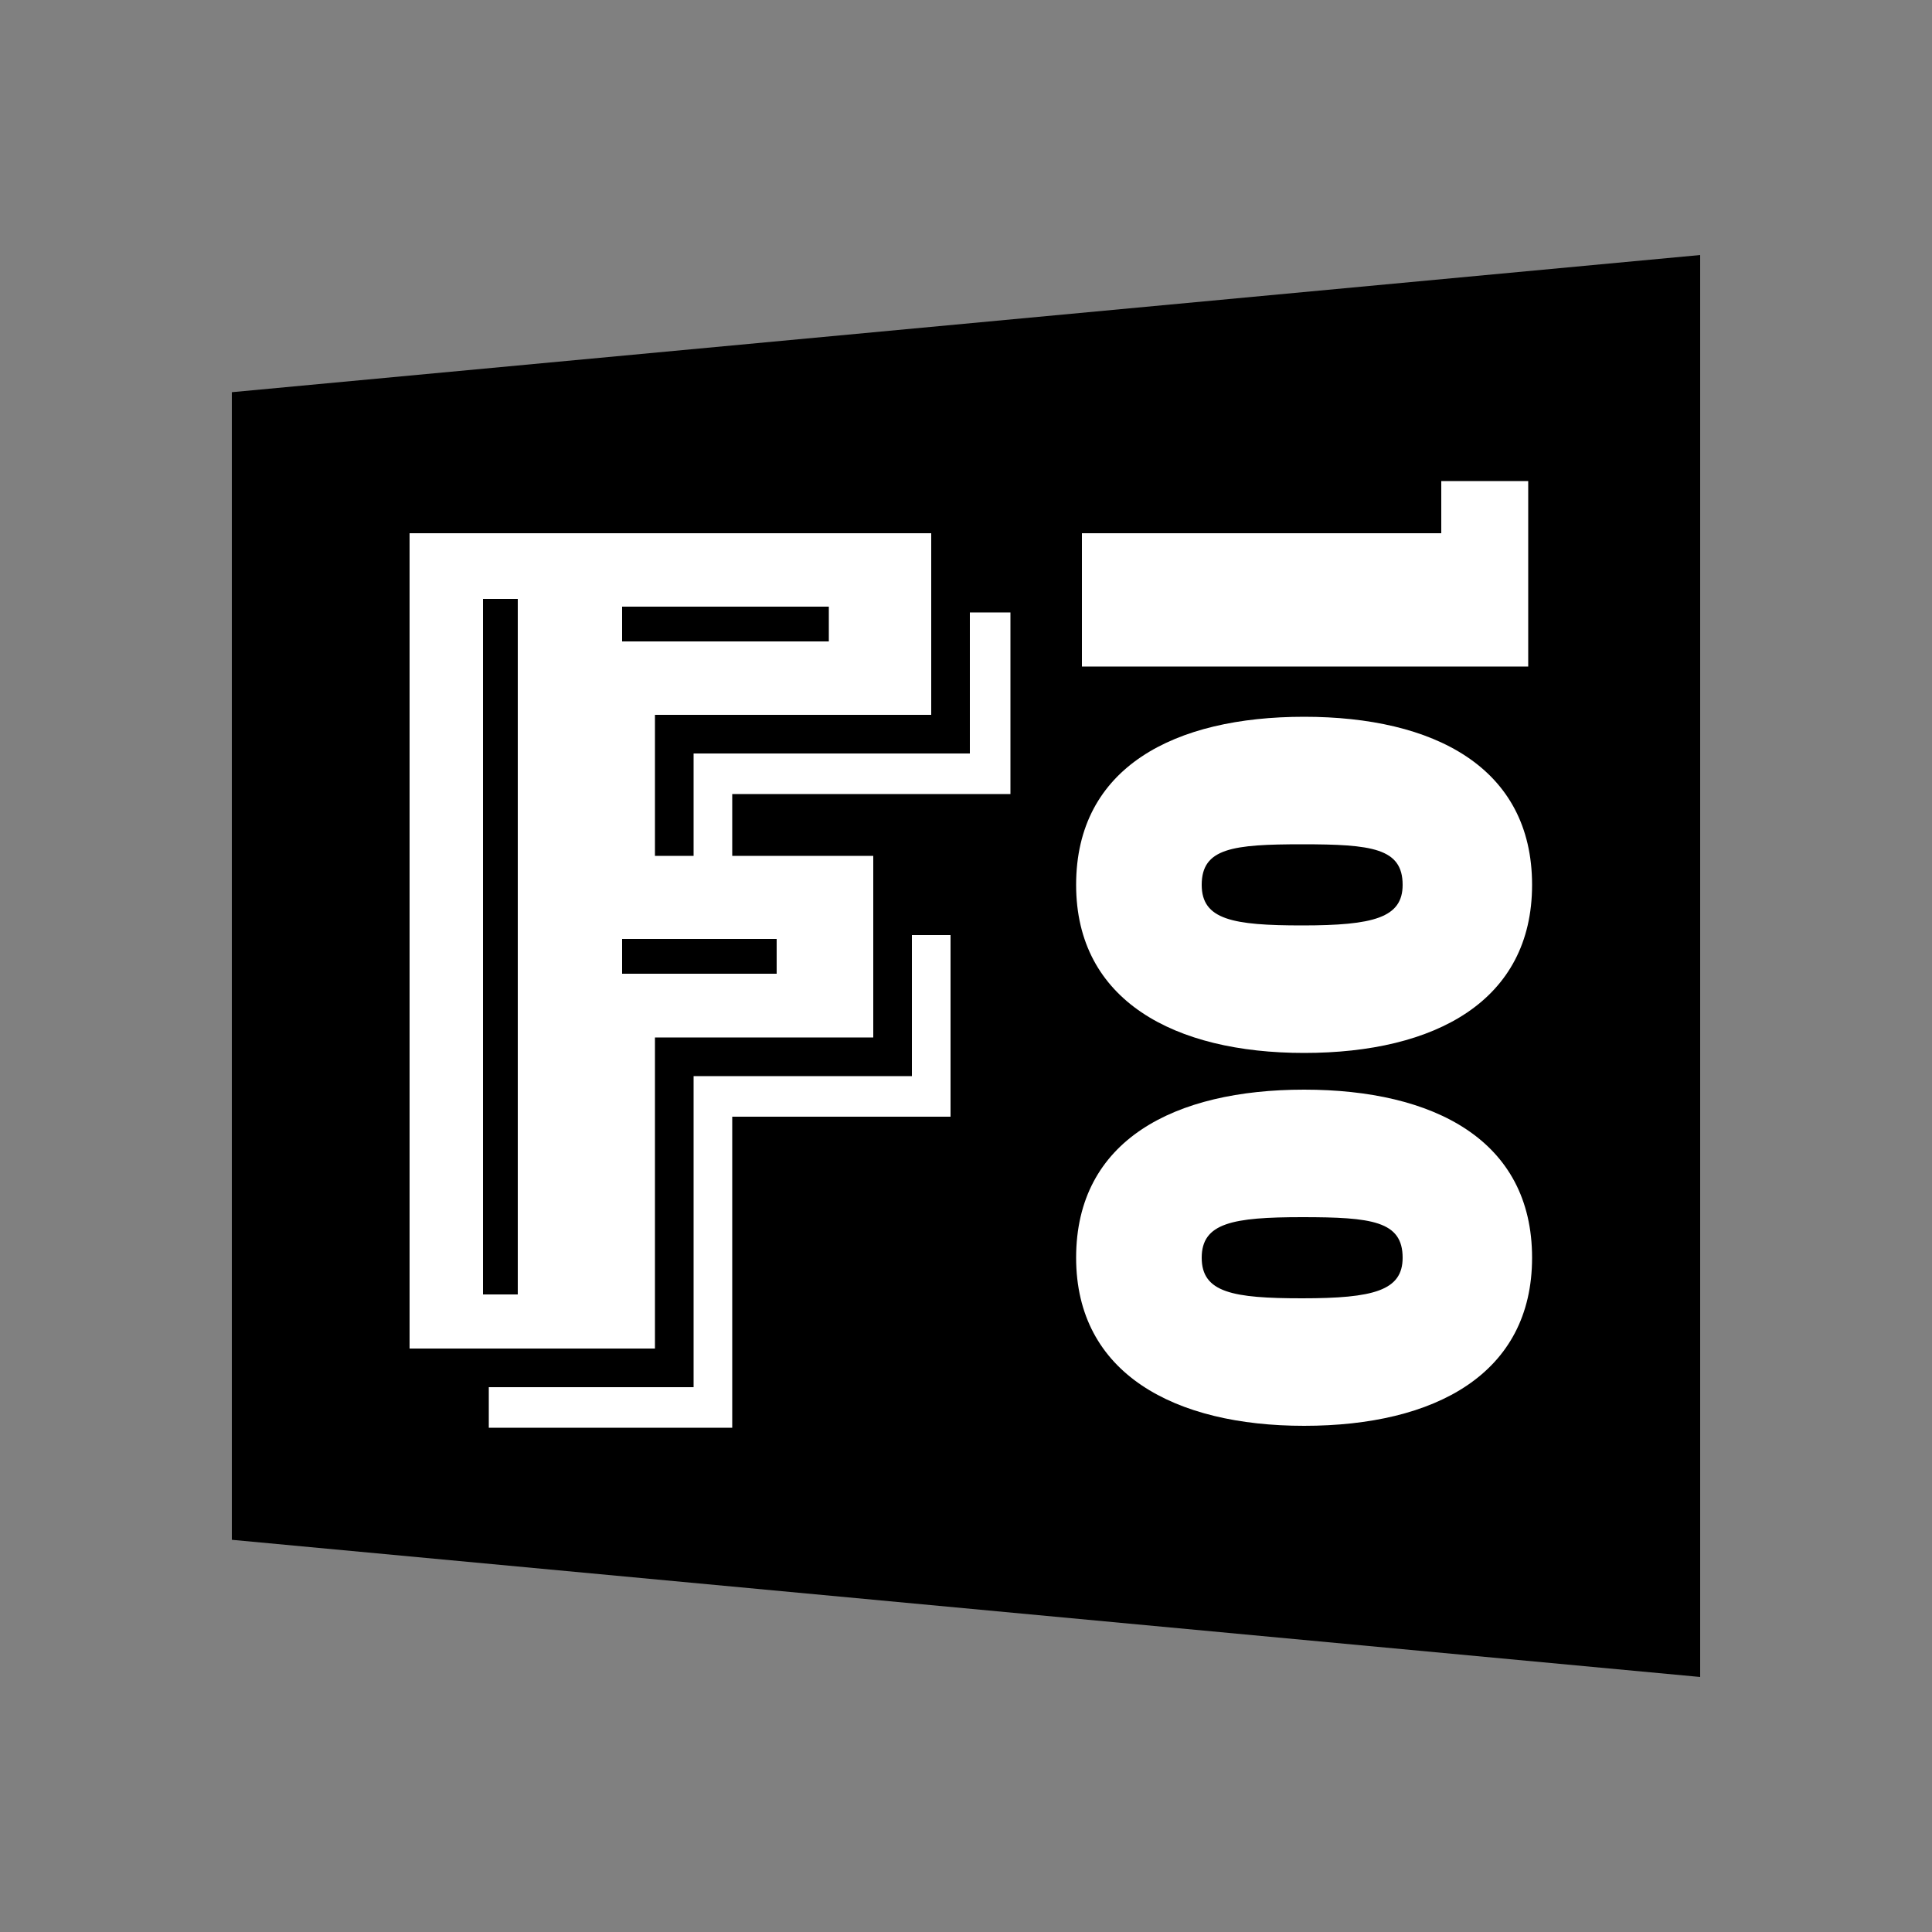
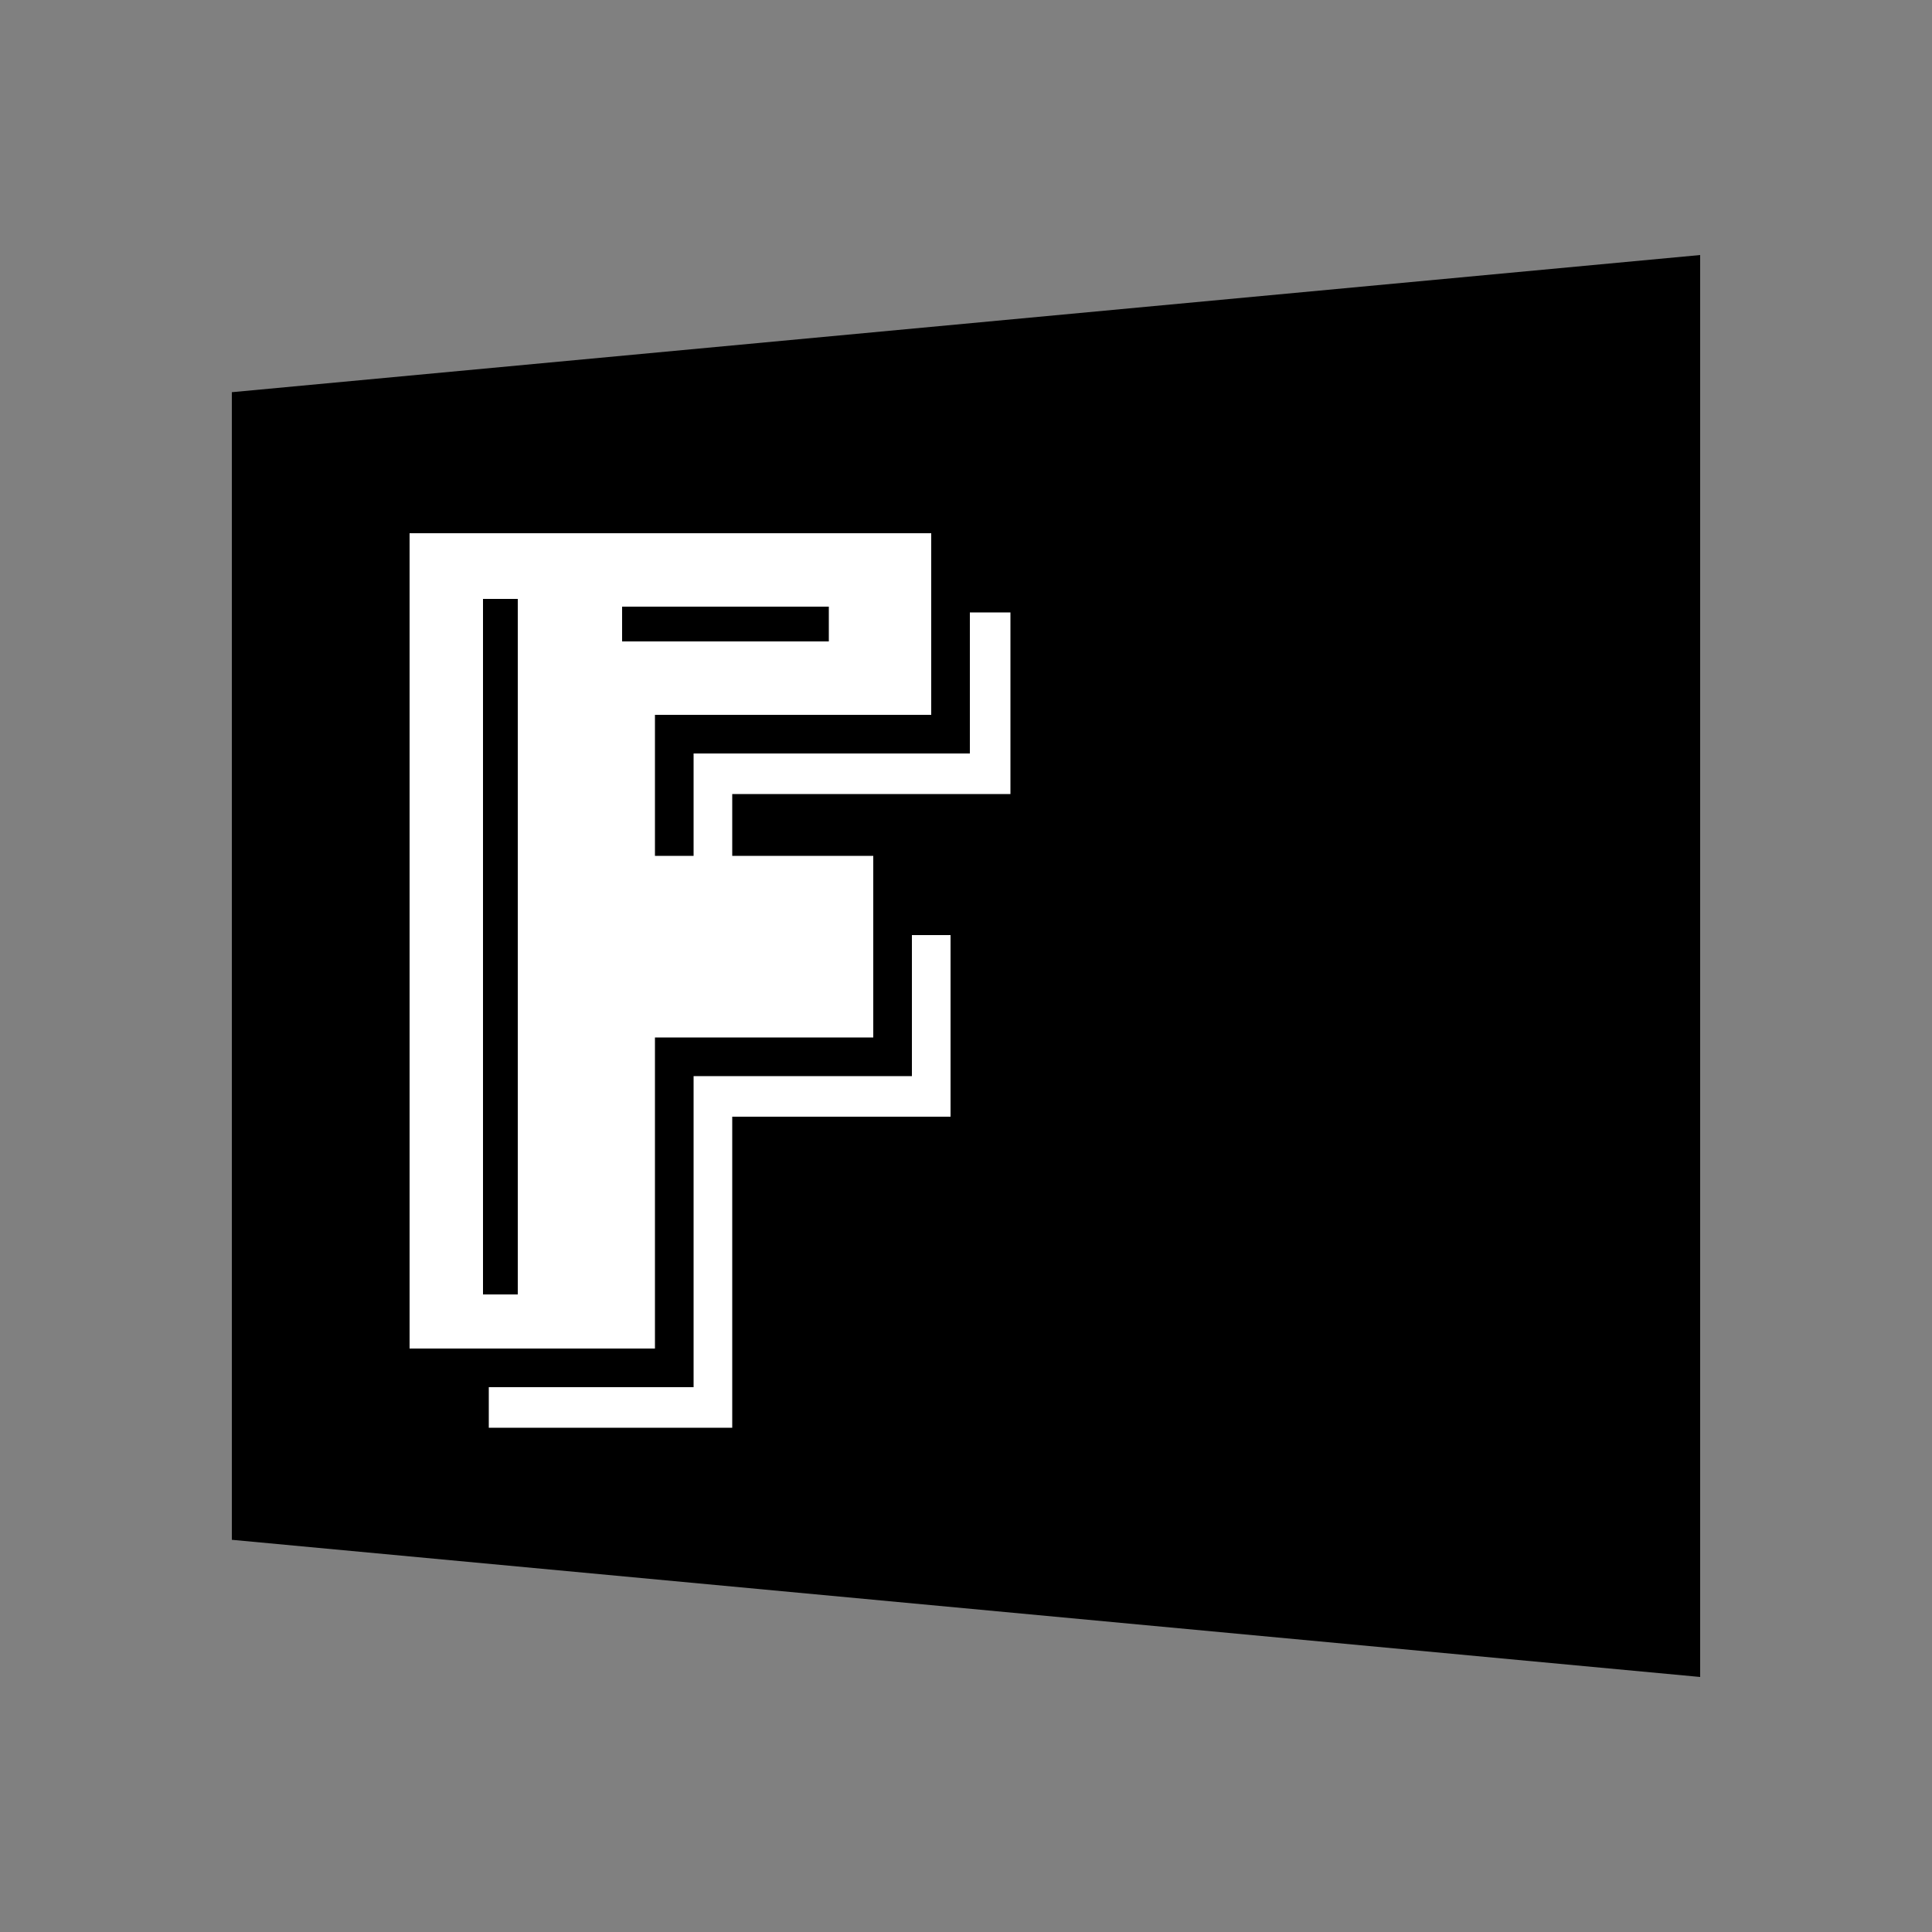
<svg xmlns="http://www.w3.org/2000/svg" version="1.1" id="Layer_1" x="0px" y="0px" viewBox="0 0 100 100" style="enable-background:new 0 0 100 100;" xml:space="preserve">
  <rect x="0" y="0" width="100" height="100" fill="#808080" stroke="none" />
  <style type="text/css">
	.st0{fill:#FFFFFF;}
</style>
  <g>
    <g>
      <polygon points="88,86.8 12,79.7 12,20.3 88,13.2   " />
    </g>
    <g>
      <g>
-         <path class="st0" d="M79.3,45.8c0,6-5,8.7-11.8,8.7c-6.7,0-11.8-2.7-11.8-8.7c0-6.1,5.1-8.7,11.8-8.7     C74.2,37.1,79.3,39.7,79.3,45.8z M62.2,45.8c0,1.8,1.6,2.1,5.2,2.1c3.7,0,5.2-0.4,5.2-2.1c0-1.9-1.6-2.1-5.2-2.1     C63.8,43.7,62.2,43.9,62.2,45.8z" />
-         <path class="st0" d="M79.3,65.1c0,6-5,8.7-11.8,8.7c-6.7,0-11.8-2.7-11.8-8.7c0-6.1,5.1-8.7,11.8-8.7     C74.2,56.4,79.3,59,79.3,65.1z M62.2,65.1c0,1.8,1.6,2.1,5.2,2.1c3.7,0,5.2-0.4,5.2-2.1c0-1.9-1.6-2.1-5.2-2.1     C63.8,63,62.2,63.3,62.2,65.1z" />
-         <polygon class="st0" points="56,34.5 56,27.6 74.6,27.6 74.6,24.9 79.1,24.9 79.1,34.5    " />
-       </g>
+         </g>
      <g>
        <path class="st0" d="M25.3,31.7h27v9.4H37.9v7.3h11.3v9.4H37.9v16.1H25.3V31.7z" />
        <g>
          <path d="M23.2,29.6h27v9.4H35.9v7.3h11.3v9.4H35.9v16.1H23.2V29.6z" />
        </g>
        <path class="st0" d="M21.2,27.6h27V37H33.9v7.3h11.3v9.4H33.9v16.1H21.2V27.6z" />
        <g>
          <rect x="25" y="31" width="1.8" height="36" />
        </g>
        <g>
          <rect x="32.2" y="31.4" width="10.7" height="1.8" />
        </g>
        <g>
-           <rect x="32.2" y="48.6" width="8" height="1.8" />
-         </g>
+           </g>
      </g>
    </g>
  </g>
</svg>